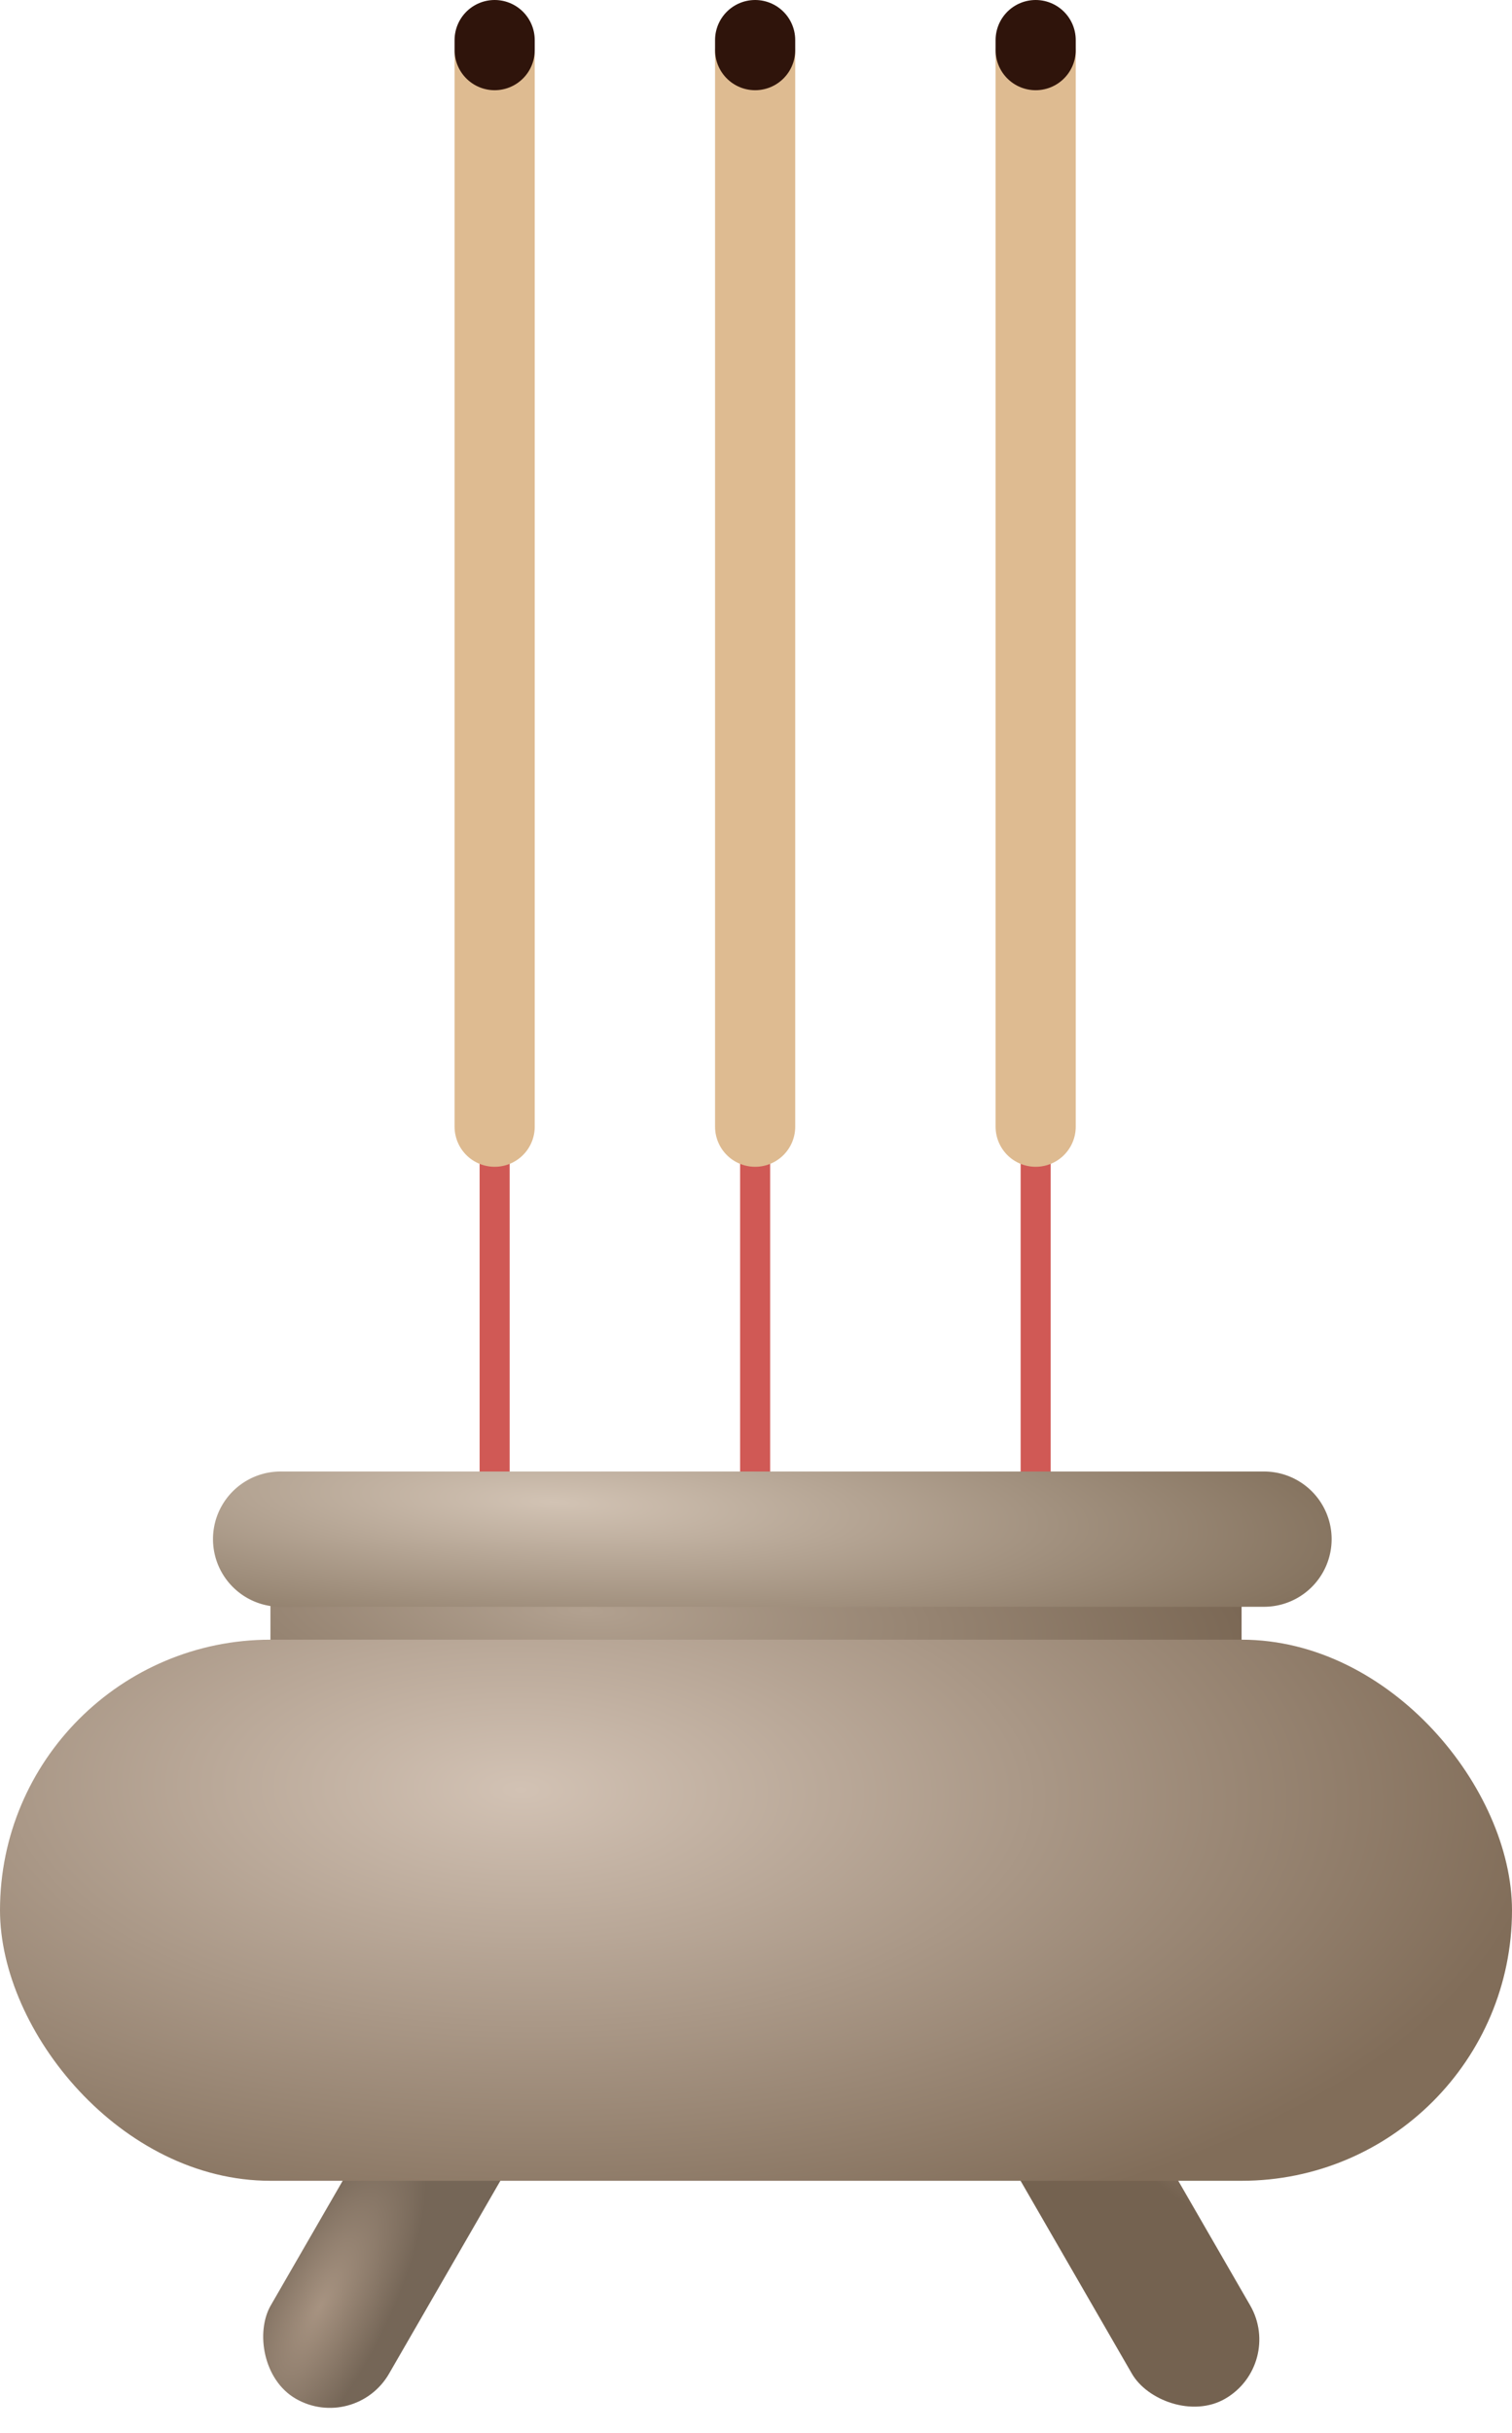
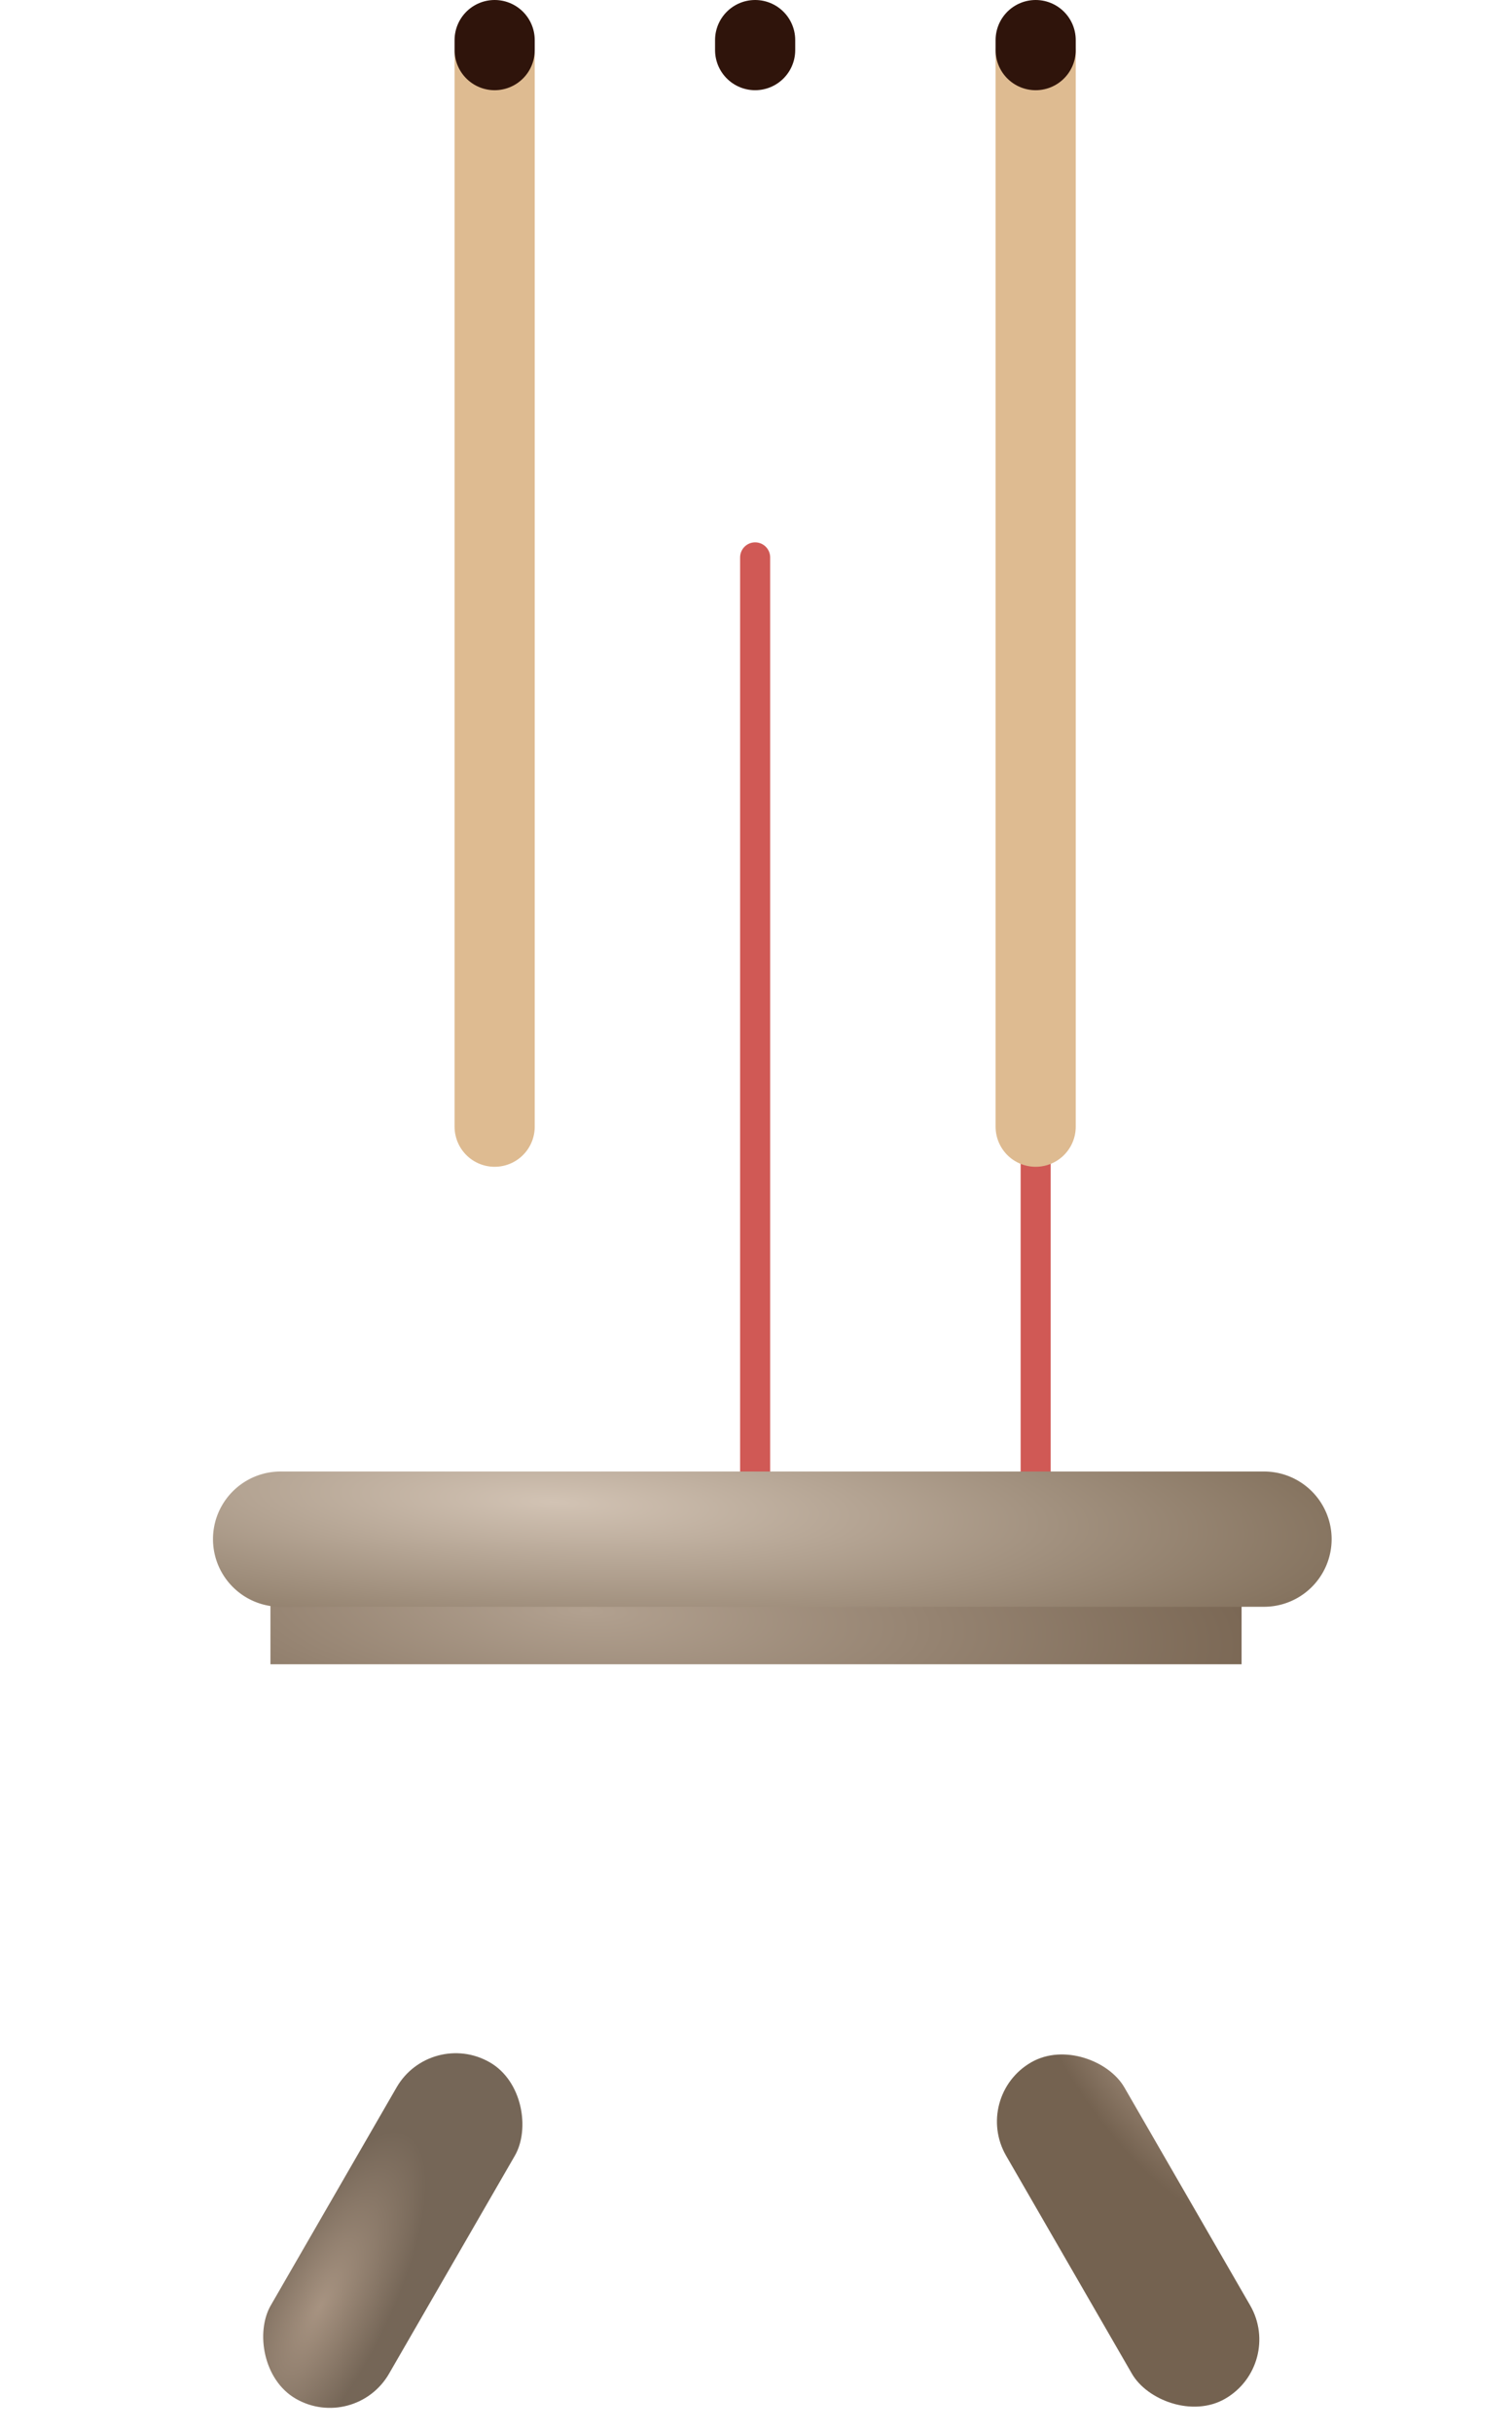
<svg xmlns="http://www.w3.org/2000/svg" width="75.458" height="121.361" viewBox="0 0 75.458 121.361">
  <defs>
    <style>.a,.b,.c{fill:none;stroke-linecap:round;}.a{stroke:#d05955;stroke-width:1.5px;}.b{stroke:#debb91;}.b,.c{stroke-width:4px;}.c{stroke:#2f140b;}.d{fill:url(#a);}.e{fill:url(#b);}.f{fill:url(#c);}.g{fill:url(#d);}.h{fill:url(#e);}.i{filter:url(#f);}</style>
    <radialGradient id="a" cx="0.323" cy="0.26" r="0.688" gradientTransform="matrix(0.999, -0.053, 0.213, 4.034, -0.055, -0.773)" gradientUnits="objectBoundingBox">
      <stop offset="0" stop-color="#b2a190" />
      <stop offset="1" stop-color="#7a6754" />
    </radialGradient>
    <radialGradient id="b" cx="0.317" cy="0.762" r="0.532" gradientTransform="matrix(-0.737, -0.675, 0.589, -0.643, 0.102, 1.467)" gradientUnits="objectBoundingBox">
      <stop offset="0" stop-color="#a79381" />
      <stop offset="1" stop-color="#756657" />
    </radialGradient>
    <radialGradient id="c" cx="0.606" cy="0.258" r="0.532" gradientTransform="matrix(-0.737, -0.675, 0.589, -0.643, 0.102, 1.467)" gradientUnits="objectBoundingBox">
      <stop offset="0" stop-color="#9f8b79" />
      <stop offset="1" stop-color="#746250" />
    </radialGradient>
    <radialGradient id="d" cx="0.345" cy="0.274" r="0.674" gradientTransform="matrix(0.997, -0.08, 0.104, 1.303, -0.027, -0.056)" gradientUnits="objectBoundingBox">
      <stop offset="0" stop-color="#d2c2b4" />
      <stop offset="1" stop-color="#816d59" />
    </radialGradient>
    <radialGradient id="e" cx="0.318" cy="0.259" r="0.693" gradientTransform="matrix(0.982, -0.187, 0.338, 1.776, -0.096, -0.178)" gradientUnits="objectBoundingBox">
      <stop offset="0" stop-color="#d2c3b4" />
      <stop offset="1" stop-color="#85735f" />
    </radialGradient>
    <filter id="f" x="9.129" y="71.904" width="58.827" height="9.748" filterUnits="userSpaceOnUse">
      <feOffset dx="0.2" dy="0.2" input="SourceAlpha" />
      <feGaussianBlur stdDeviation="0.5" result="g" />
      <feFlood flood-opacity="0.161" />
      <feComposite operator="in" in2="g" />
      <feComposite in="SourceGraphic" />
    </filter>
  </defs>
  <g transform="translate(-0.187 21)">
    <g transform="translate(24.873 -12)">
-       <path class="a" d="M66.01,52.742V0" transform="translate(-66.01 18.805)" />
      <path class="b" d="M66.01,53.528V0" transform="translate(-66.01 -6.324)" />
      <path class="c" d="M66.01.5V0" transform="translate(-66.01 -7)" />
    </g>
    <g transform="translate(37.873 -12)">
      <path class="a" d="M66.01,52.742V0" transform="translate(-66.01 18.805)" />
-       <path class="b" d="M66.01,53.528V0" transform="translate(-66.01 -6.324)" />
      <path class="c" d="M66.01.5V0" transform="translate(-66.01 -7)" />
    </g>
    <g transform="translate(51.873 -12)">
      <path class="a" d="M66.01,52.742V0" transform="translate(-66.01 18.805)" />
      <path class="b" d="M66.01,53.528V0" transform="translate(-66.01 -6.324)" />
      <path class="c" d="M66.01.5V0" transform="translate(-66.01 -7)" />
    </g>
    <g transform="translate(0.187 52.204)">
      <rect class="d" width="48.465" height="3.681" transform="translate(13.497 6.135)" />
      <rect class="e" width="6.815" height="19.373" rx="3.408" transform="translate(21.496 27.971) rotate(30)" />
      <rect class="f" width="6.815" height="19.373" rx="3.408" transform="translate(64.095 44.749) rotate(150)" />
-       <rect class="g" width="75.458" height="26.993" rx="13.497" transform="translate(0 8.589)" />
      <g class="i" transform="matrix(1, 0, 0, 1, 0, -73.2)">
        <path class="h" d="M3.374,0H52.452a3.374,3.374,0,0,1,0,6.748H3.374A3.374,3.374,0,0,1,3.374,0Z" transform="translate(10.43 73.2)" />
      </g>
    </g>
  </g>
</svg>